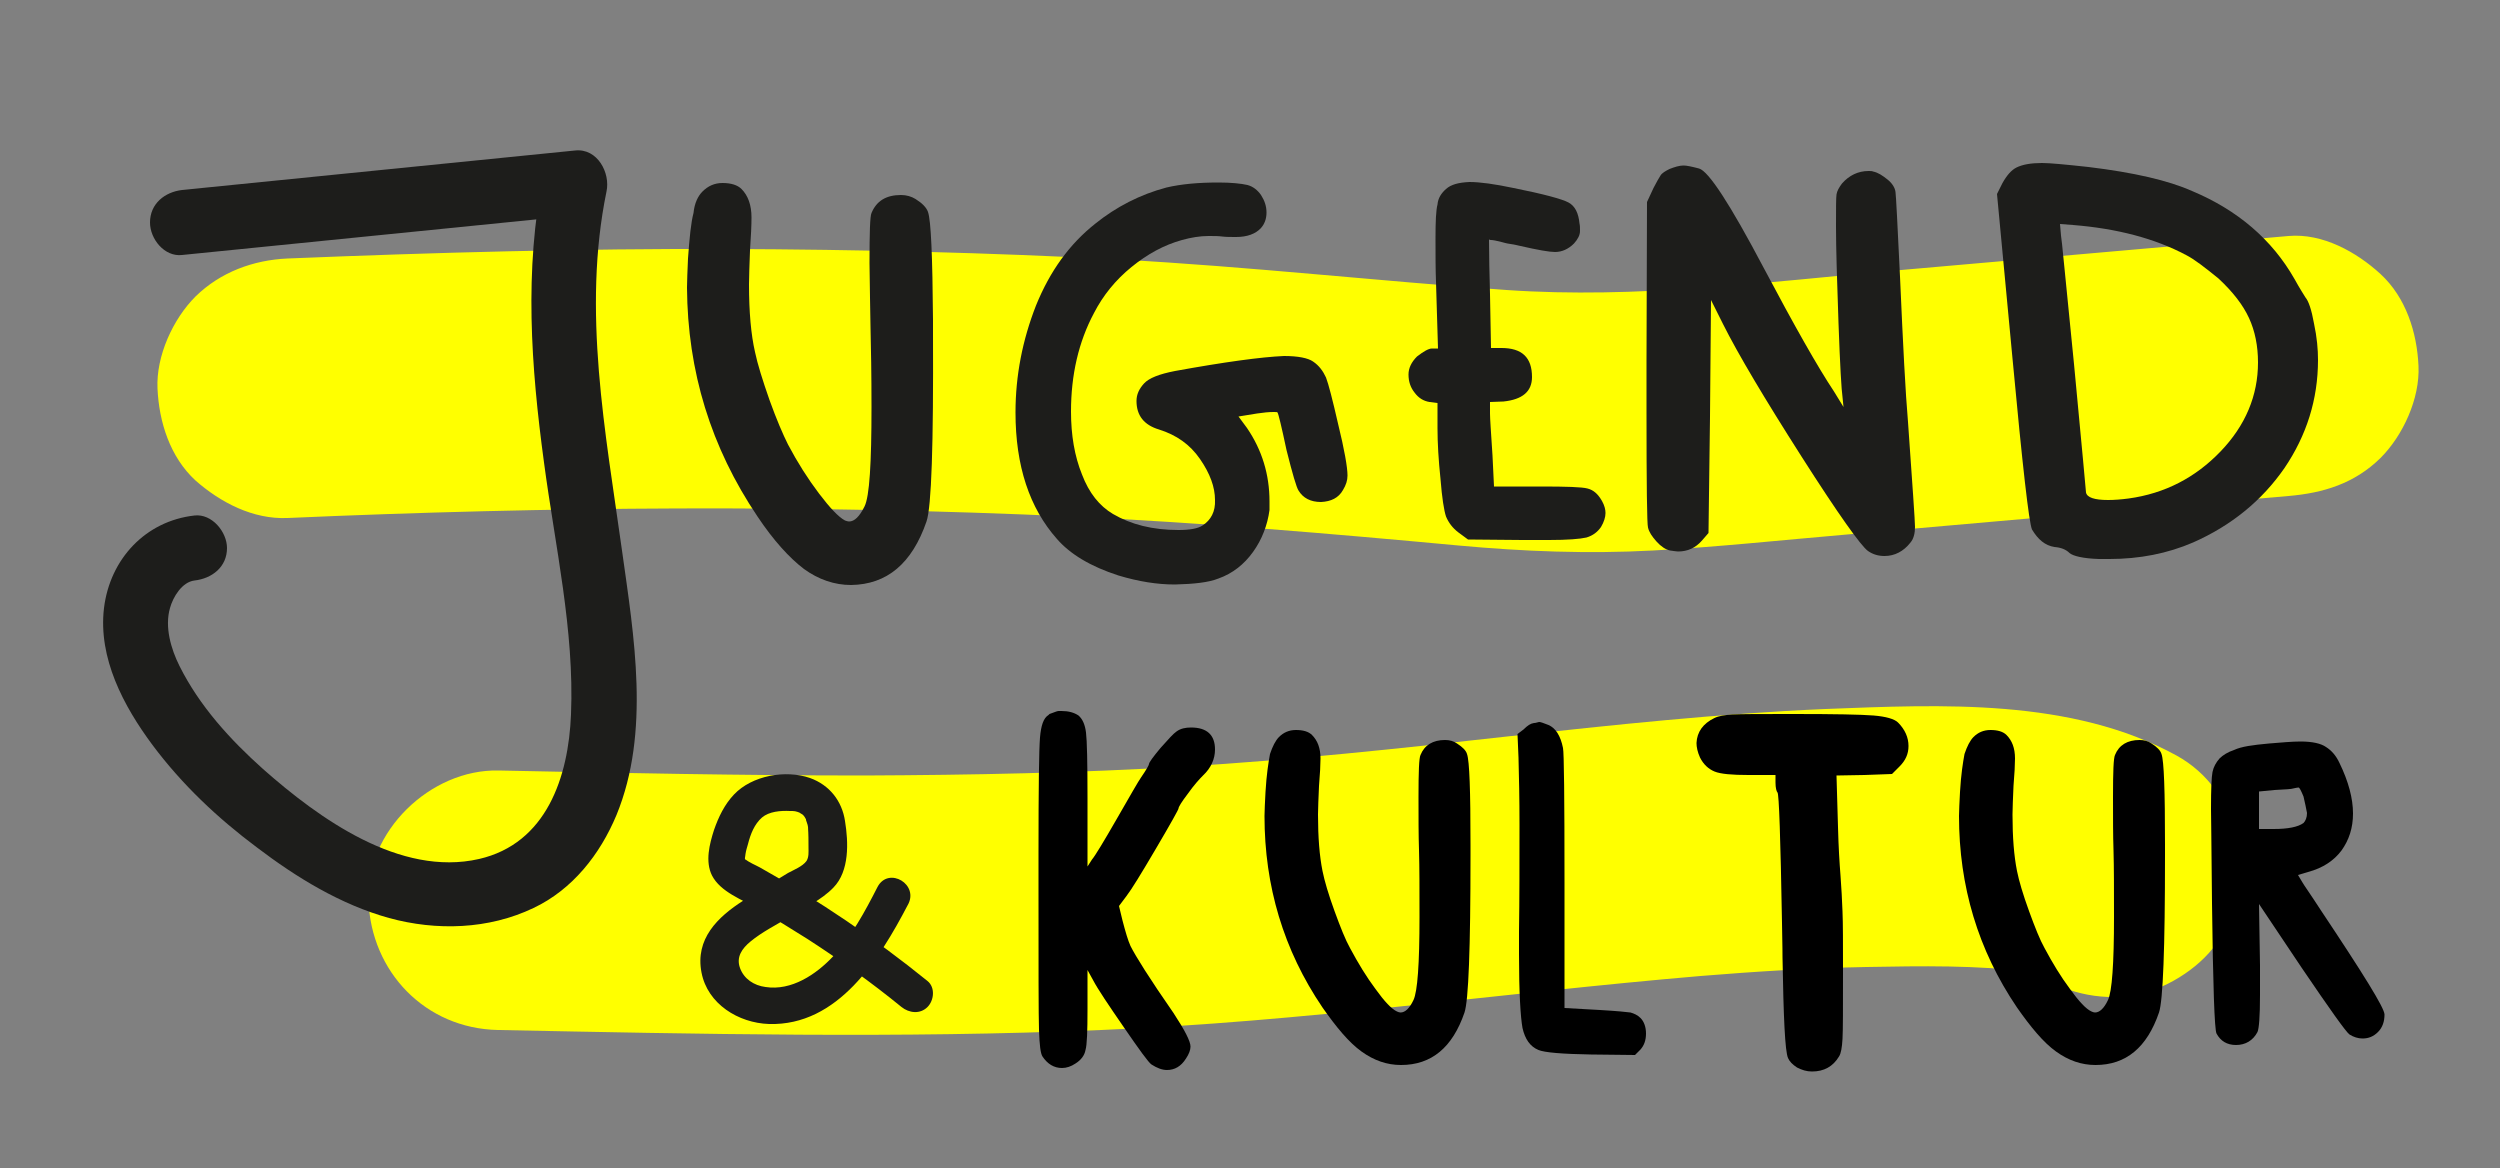
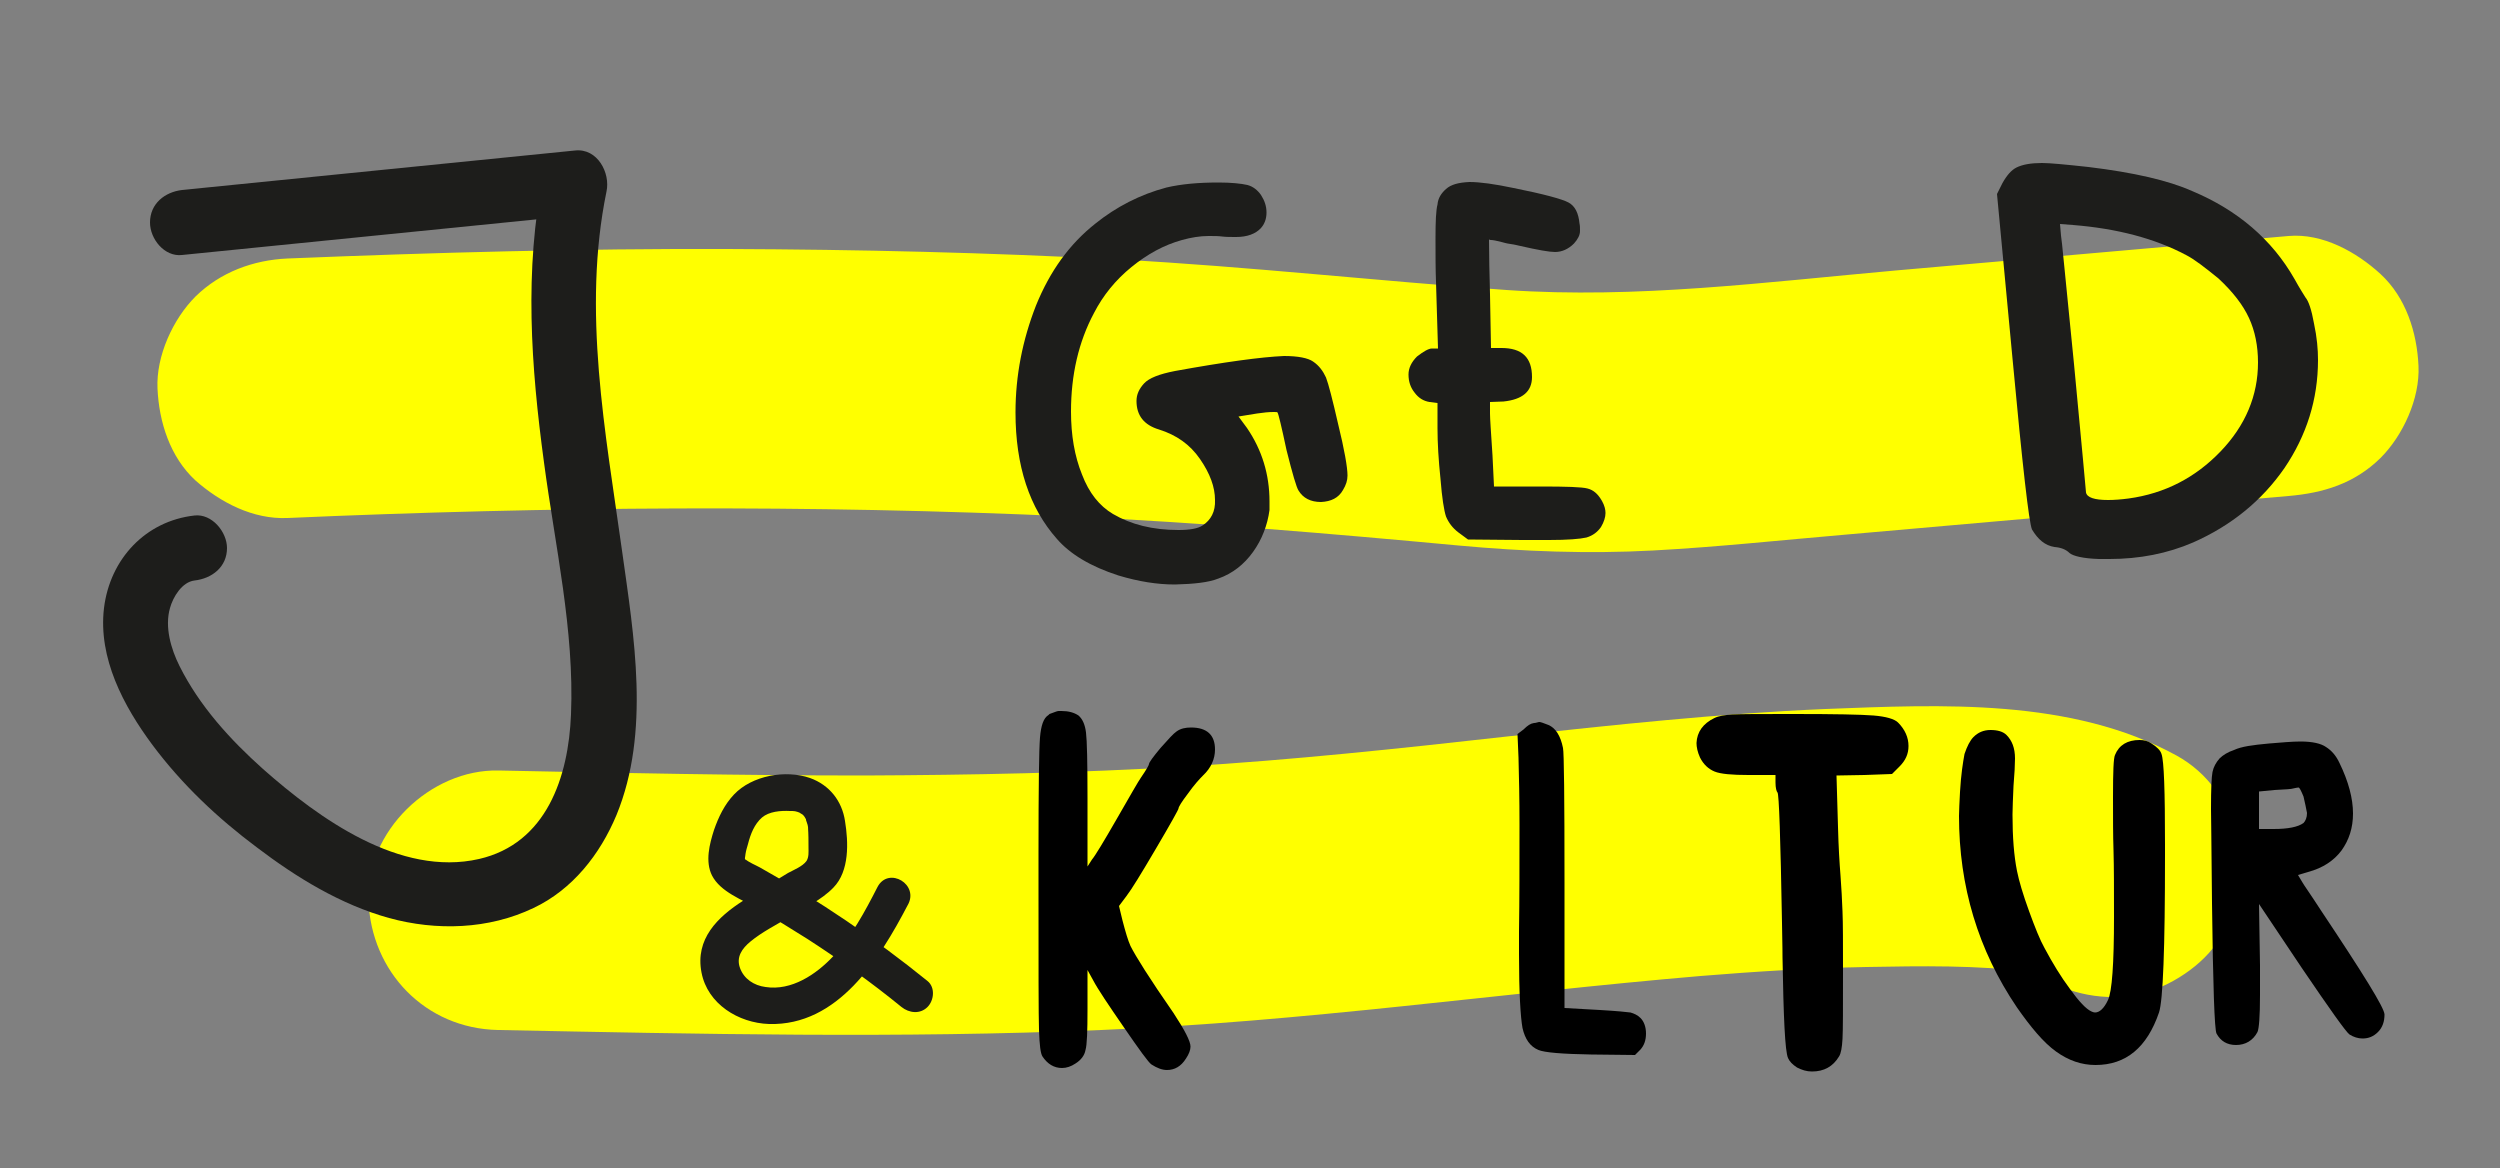
<svg xmlns="http://www.w3.org/2000/svg" version="1.1" id="Ebene_1" x="0px" y="0px" viewBox="0 0 500 233.6" style="enable-background:new 0 0 500 233.6;" xml:space="preserve">
  <rect x="0" y="0" width="500" height="233.6" fill="#808080" stroke="none" />
  <style type="text/css"> .st0{fill:#FFFF00;} .st1{fill:#1D1D1B;} </style>
  <g>
    <path class="st0" d="M57.5,103.6c52.2-2.3,104.5-2.7,156.7-0.3c25.9,1.2,51.7,3.4,77.5,5.8c13,1.2,25.9,1.7,38.9,1 c13-0.7,25.9-2.1,38.8-3.2c29.4-2.6,58.9-5.2,88.3-7.7c7-0.6,13.2-2.5,18.4-7.6c4.5-4.5,7.9-11.9,7.6-18.4 c-0.3-6.7-2.5-13.7-7.6-18.4c-4.8-4.4-11.6-8.2-18.4-7.6c-26.2,2.3-52.4,4.6-78.6,6.9c-25.8,2.3-51.8,5.7-77.8,3.9 c-25.9-1.8-51.6-4.7-77.5-6.1c-26.1-1.4-52.2-2-78.3-2.1c-29.3-0.1-58.7,0.7-88,1.9c-6.8,0.3-13.4,2.7-18.4,7.6 c-4.5,4.5-7.9,11.9-7.6,18.4c0.3,6.7,2.5,13.7,7.6,18.4C44.1,100.5,50.6,103.9,57.5,103.6L57.5,103.6z" />
  </g>
  <g>
    <path class="st0" d="M99.6,206c40.2,0.8,80.4,1.7,120.6,0c40.2-1.6,79.9-7.4,119.9-10.8c11-0.9,22.1-1.6,33.2-1.8 c10.9-0.2,22.1-0.4,33,1c-2.3-0.3-4.6-0.6-6.9-0.9c4.1,0.6,8,1.5,11.9,3c-2.1-0.9-4.1-1.8-6.2-2.6c1.4,0.6,2.7,1.2,4,2 c6,3.3,13.3,4.5,20,2.6c6-1.7,12.6-6.3,15.5-11.9c6.4-12.2,3.4-28.5-9.3-35.5c-21-11.5-47-10.2-70.2-9.3 c-21.3,0.9-42.5,3.2-63.7,5.5c-21.4,2.4-42.9,4.7-64.4,6c-21.3,1.3-42.7,1.7-64.1,1.8c-24.4,0-48.8-0.5-73.2-1 c-13.6-0.3-26.6,12.2-26,26C74.2,194.3,85,205.7,99.6,206L99.6,206z" />
  </g>
  <path class="st1" d="M403.3,33.5c1.2-0.6,2.9-0.9,5.1-0.9c1.6,0,4.7,0.3,9.3,0.8c9.1,1.1,16,2.7,20.7,4.8c9.1,3.8,16,9.7,20.5,17.6 c1.1,2,1.9,3.2,2.2,3.7c0.6,0.7,1.2,2.4,1.7,5.2c0.6,2.8,0.8,5.2,0.8,7.3c0,7.9-2.3,15.1-6.7,21.6c-4.5,6.5-10.6,11.5-18.3,14.9 c-5.1,2.2-10.7,3.3-16.7,3.3h-2.1c-3.2-0.1-5.2-0.6-5.9-1.2c-0.7-0.7-1.7-1.1-3-1.2c-1.9-0.3-3.3-1.5-4.5-3.5 c-0.6-1.3-1.9-12.7-3.9-34.2l-3.1-32.9l1.1-2.2C401.4,35,402.3,34,403.3,33.5z M437.2,51c-6.2-3.3-13.8-5.3-22.6-6l-2.6-0.2l0.2,2.3 c0.1,0.2,0.9,8.8,2.6,25.7c1.6,16.9,2.4,25.5,2.4,25.7c0.2,1,1.7,1.5,4.4,1.5c1.2,0,2.6-0.1,4.1-0.3c7.3-1,13.4-4.2,18.4-9.4 c5-5.2,7.5-11.2,7.5-17.8c0-3.3-0.6-6.3-1.8-8.9c-1.2-2.6-3.2-5.2-6.1-7.9C441,53.5,438.8,51.8,437.2,51z" />
-   <path class="st1" d="M140.5,38.3c1.1-1.1,2.4-1.7,4-1.7c1.7,0,3,0.4,3.8,1.2c1.3,1.3,2,3.2,2,5.7c0,1.5-0.1,3.7-0.3,6.6 c-0.1,3-0.2,5.2-0.2,6.8c0,5.5,0.4,10,1.2,13.5c0.5,2.4,1.5,5.6,2.9,9.6c1.4,3.9,2.7,6.9,3.7,8.9c1.9,3.6,4,6.9,6.2,9.8 c2.2,2.9,3.9,4.7,5.2,5.4c0.3,0.1,0.6,0.2,0.8,0.2c1.1,0,2.1-1,3.1-3c1-2,1.4-8.6,1.4-19.9c0-6.5-0.1-11.8-0.2-16.1 c-0.1-3.5-0.1-7.7-0.2-12.7c0-6,0.1-9.4,0.4-10c1-2.4,2.9-3.6,5.9-3.6c1.1,0,2.1,0.3,2.9,0.8c1.3,0.8,2.2,1.7,2.5,2.6 c0.6,1.7,0.9,8.9,1,21.6c0,0.6,0,1.5,0,2.8c0.1,22.1-0.3,34.6-1.3,37.5c-2.9,8.4-7.9,12.6-15.1,12.7c-3.3,0-6.5-1.1-9.4-3.2 c-2.9-2.2-6.1-5.7-9.3-10.5c-9.3-13.8-14-29-14.1-45.8c0-1.3,0.1-3.3,0.2-5.8c0.3-4.2,0.6-7.2,1.1-9.1 C138.9,40.6,139.6,39.2,140.5,38.3z" />
-   <path class="st1" d="M333.9,33.8c1-0.4,2-0.7,2.8-0.7c0.6,0,1.6,0.2,3.1,0.6c1.9,0.5,6.2,7.1,12.9,19.8c6.2,11.7,10.9,20,14.1,24.8 l1.9,3.1l-0.2-2c-0.2-1.3-0.5-6.3-0.8-14.8s-0.5-14.9-0.5-19.3c0-3.6,0-5.7,0.1-6.4c0.1-0.7,0.5-1.4,1.1-2.2 c1.4-1.6,3.2-2.5,5.3-2.5c0.4,0,0.7,0,0.9,0.1c1,0.2,1.9,0.8,2.9,1.6s1.5,1.7,1.6,2.5c0.1,0.7,0.4,6.4,0.9,16.9 c0.6,13.7,1.1,23.4,1.6,29.1c0.9,12.8,1.4,19.8,1.4,21c0,1.3-0.3,2.4-0.9,3.1c-1.4,1.8-3.2,2.7-5.2,2.7c-1.2,0-2.3-0.3-3.3-1 c-1.4-1-5.9-7.3-13.3-18.9s-12.7-20.5-15.7-26.5l-2.4-4.8L342,83.4l-0.3,23.2l-1.3,1.5c-1.3,1.5-2.9,2.2-4.8,2.2 c-0.3,0-0.8-0.1-1.6-0.2c-0.9-0.2-1.8-0.8-2.7-1.8c-0.9-1-1.5-1.9-1.7-2.8c-0.2-0.6-0.3-8.4-0.3-23.4l0-9.7l0.1-32l1.3-2.8 c0.6-1.2,1.1-2,1.4-2.5C332.4,34.6,333.1,34.2,333.9,33.8z" />
  <path class="st1" d="M233.3,37.5c3-0.7,6.4-1,10.4-1c2.5,0,4.5,0.2,5.8,0.5c1.1,0.3,2,1,2.7,2c0.7,1.1,1.1,2.2,1.1,3.5 c0,1.3-0.4,2.3-1.1,3.1c-1.1,1.2-2.8,1.8-5,1.8c-1.1,0-2,0-2.8-0.1c-0.7-0.1-1.6-0.1-2.7-0.1c-1.7,0-3.5,0.3-5.3,0.8 c-3.6,1-6.9,2.8-10.1,5.4c-3.2,2.6-5.7,5.7-7.5,9.2c-3.1,5.8-4.6,12.4-4.6,19.7c0,4.7,0.7,8.9,2.2,12.6c1.4,3.7,3.5,6.3,6.2,7.9 c3.6,2.1,7.9,3.2,13.1,3.2c2.3,0,3.9-0.3,4.8-0.9c1.7-1.1,2.6-2.8,2.5-5.1c0-2.6-1-5.3-3-8.2c-2-2.9-4.7-4.8-8.2-5.9 c-3-0.9-4.5-2.8-4.5-5.7c0-1.3,0.5-2.4,1.5-3.5c1-1.1,3.1-1.9,6.2-2.5c9.9-1.8,17.2-2.8,21.8-3c2.8,0,4.8,0.4,5.8,1.1 c1.2,0.8,2,1.9,2.6,3.2c0.5,1.3,1.3,4.4,2.4,9.2c1.3,5.3,1.9,8.8,1.9,10.4c0,1-0.3,1.9-0.9,2.9c-0.9,1.6-2.4,2.3-4.4,2.4 c-2.1,0-3.6-0.8-4.5-2.3c-0.4-0.6-1.2-3.3-2.4-8.1c-1-4.7-1.6-7.2-1.8-7.5c0-0.1-0.3-0.1-0.8-0.1c-0.9,0-2,0.1-3.3,0.3l-3.7,0.6 l1.7,2.3c3,4.4,4.5,9.3,4.5,14.7c0,0.1,0,0.4,0,0.8c0,0.4,0,0.7,0,0.9c-0.4,3-1.5,5.9-3.3,8.4s-4.1,4.3-6.9,5.3 c-2,0.8-4.9,1.1-8.7,1.2c-3.6,0-7.3-0.6-11.3-1.8c-5.6-1.8-9.7-4.3-12.3-7.3c-5.5-6.2-8.3-14.6-8.3-25.3c0-7.4,1.4-14.5,4.1-21.4 c2.8-6.9,6.7-12.3,11.9-16.4C223.2,41.4,228,38.9,233.3,37.5z" />
  <path class="st1" d="M289.2,37.8c1-0.9,2.5-1.3,4.7-1.4c2.1,0,5,0.4,8.8,1.2c6,1.2,9.7,2.2,11,2.9s2,2.1,2.2,4.2 c0.1,0.4,0.1,0.9,0.1,1.5c0,0.8-0.4,1.6-1.2,2.5c-1.1,1.1-2.4,1.7-3.8,1.7c-1.1,0-3.4-0.4-6.9-1.2c-0.5-0.1-1.2-0.3-2-0.4 c-0.8-0.1-1.4-0.3-1.8-0.4c-0.4-0.1-0.8-0.2-1.3-0.3s-0.7-0.1-0.9-0.1l-0.3-0.1c0,3.3,0.1,7,0.2,10.9l0.2,10.8l2.1,0 c4.1,0,6.1,1.9,6.1,5.8c0,2.9-1.9,4.5-5.7,4.9l-2.7,0.1l0,2.3c0,1,0.2,3.8,0.5,8.4l0.3,6.2l9.4,0c5.1,0,8.2,0.1,9.3,0.4 c1.2,0.3,2.1,1.1,2.9,2.5c0.5,0.9,0.7,1.7,0.7,2.4c0,0.8-0.3,1.8-0.9,2.8c-0.7,1-1.6,1.7-2.9,2.1c-1.3,0.3-3.8,0.5-7.5,0.5 c-0.4,0-1.3,0-2.4,0c-1.2,0-2.2,0-2.9,0l-10.9-0.1l-1.9-1.4c-1.2-0.9-2-2-2.5-3.2c-0.4-1.2-0.8-3.7-1.1-7.5 c-0.4-3.8-0.6-7.2-0.6-10.2l0-5l-1.6-0.2c-1.2-0.2-2.2-0.8-3-1.9c-0.8-1-1.2-2.2-1.2-3.6c0-1.3,0.6-2.5,1.7-3.6c1.3-1,2.3-1.6,3-1.6 h1.2l-0.4-13.3c-0.1-2.5-0.1-5.4-0.1-8.8c0-3.3,0.1-5.6,0.4-6.7C287.6,39.6,288.3,38.6,289.2,37.8z" />
  <g>
    <path class="st1" d="M36.4,51c26.2-2.6,52.4-5.3,78.6-7.9c-2.1-2.7-4.2-5.5-6.3-8.2c-3.9,19.1-2.5,38.4,0.1,57.6 c2.2,16.6,6.1,33.6,5.4,50.4c-0.5,12.5-4.9,25.8-18.4,28.9c-15.8,3.6-32-8.1-43.2-18c-6.6-5.9-12.7-12.6-16.7-20.6 c-1.7-3.4-3-7.8-1.9-11.6c0.6-2.2,2.4-5.2,4.9-5.5c3.5-0.4,6.5-2.7,6.5-6.5c0-3.2-3-6.9-6.5-6.5c-9.8,1.1-16.9,8.7-18.1,18.5 c-1.2,10,3.9,19.6,9.7,27.4c5.9,7.9,13,14.6,20.9,20.5c7.9,6,16.7,11.4,26.4,14.1c9.5,2.6,19.9,2.3,28.9-2 c7.8-3.7,13.3-10.7,16.6-18.6c6.8-16.6,3.5-35.7,1.1-52.9c-3.3-23.7-8-48-3.1-71.8c0.8-3.7-1.8-8.7-6.3-8.2 c-26.2,2.6-52.4,5.3-78.6,7.9C33,38.4,30,40.7,30,44.5C30,47.8,32.9,51.4,36.4,51L36.4,51z" />
  </g>
  <g>
    <path class="st1" d="M175.5,177.4c-2.5,4.9-5.2,9.9-8.9,13.9c-3.4,3.6-8.3,6.9-13.5,6.1c-2.3-0.3-4.3-1.6-5.1-3.8 c-0.8-2.2,0.4-3.9,2.1-5.3c2.3-1.9,5.1-3.3,7.6-4.8c3-1.8,6.6-3.5,9-6c3.2-3.3,3-9,2.3-13.3c-0.6-4-3.1-7.2-7-8.6 c-4.9-1.7-11.6-0.5-15.2,3.3c-1.9,2-3.1,4.5-4,7.1c-0.9,2.8-1.8,6.3-0.4,9.1c1.7,3.3,6,4.8,9.1,6.6c3.4,2,6.7,4,10,6.1 c6.5,4.2,12.8,8.7,18.8,13.6c1.5,1.2,3.7,1.5,5.2,0c1.3-1.3,1.6-3.9,0-5.2c-10.5-8.5-21.7-16.1-33.5-22.7c-0.9-0.5-2.2-1-3-1.7 c0.3,0.3-0.1,0.3,0-0.3c0-0.2,0.1-0.4,0.1-0.7c0.1-0.7,0.3-1.3,0.5-2c0.5-2,1.3-4,2.8-5.3c1.4-1.2,3.7-1.4,5.6-1.3 c0.9,0,1.1,0,2.1,0.4c-0.6-0.3,0.2,0.2,0.4,0.3c0.5,0.3-0.4-0.4,0,0c0.2,0.2,0.3,0.3,0.5,0.5c-0.5-0.5,0,0,0.1,0.3 c0.5,0.7,0-0.3,0.1,0.3c0.1,0.3,0.2,0.6,0.3,0.9c0.1,0.2,0.2,1.5,0.1,0.6c0.1,1.3,0.1,2.7,0.1,4c0,0.9,0.1,1.9-0.4,2.7 c-0.8,1.1-2.6,1.8-3.7,2.4c-3,1.8-5.9,3.6-8.9,5.5c-5.2,3.3-9.7,7.7-8.4,14.4c1.2,6.3,7.4,10.1,13.5,10.3 c13.8,0.4,22.1-13,27.7-23.7C184,176.9,177.7,173.2,175.5,177.4L175.5,177.4z" />
  </g>
  <g>
    <path d="M211.7,142.2h0.6c1.4,0,2.5,0.3,3.4,0.9c0.8,0.7,1.3,1.8,1.5,3.4c0.2,1.6,0.3,6,0.3,13.1v13.7l0.9-1.4 c0.6-0.7,2.3-3.5,5-8.2c2.7-4.7,4.3-7.5,4.8-8.2c1.1-1.6,1.6-2.5,1.6-2.7c0-0.3,0.8-1.4,2.3-3.2c1.6-1.8,2.6-2.9,3.2-3.3 c0.8-0.6,1.8-0.8,2.9-0.8c3.2,0,4.8,1.5,4.8,4.4c0,1.9-0.8,3.7-2.4,5.2c-0.7,0.7-1.8,1.9-3,3.6c-1.3,1.7-1.9,2.7-1.9,3 c0,0.2-1.5,2.9-4.5,8c-3,5.1-4.9,8.2-5.9,9.5l-1.5,2l0.7,2.9c0.6,2.3,1.1,4,1.6,5.1c1,2,3.8,6.5,8.6,13.4c2.3,3.5,3.4,5.7,3.4,6.7 c0,0.7-0.3,1.5-0.9,2.4c-1,1.6-2.3,2.3-3.8,2.3c-1,0-2-0.4-3.1-1.1c-0.6-0.4-2.4-2.9-5.5-7.4c-3.1-4.5-5.2-7.6-6.2-9.5l-1.1-2v7.9 c0,4.3-0.1,7.1-0.4,8.1c-0.2,1.1-0.9,2-2,2.7c-0.9,0.6-1.8,0.9-2.7,0.9c-1.6,0-2.9-0.8-3.9-2.3c-0.4-0.6-0.6-2.3-0.7-5.3 c-0.1-3-0.1-12.4-0.1-28.1v-7.4c0-12.9,0.1-20.6,0.3-23c0.2-2.4,0.7-3.9,1.7-4.5c0.1-0.1,0.1-0.1,0.2-0.2 C210.8,142.5,211.4,142.2,211.7,142.2z" />
-     <path d="M255.8,147.4c0.9-0.9,2-1.4,3.4-1.4c1.4,0,2.5,0.3,3.2,1c1.1,1.1,1.7,2.6,1.7,4.7c0,1.2-0.1,3.1-0.3,5.5 c-0.1,2.5-0.2,4.4-0.2,5.7c0,4.6,0.3,8.3,0.9,11.3c0.4,2,1.2,4.7,2.4,8c1.2,3.3,2.2,5.8,3.1,7.4c1.6,3,3.3,5.8,5.1,8.2 c1.8,2.5,3.2,4,4.3,4.5c0.2,0.1,0.5,0.2,0.7,0.2c0.9,0,1.8-0.8,2.6-2.5c0.8-1.7,1.2-7.2,1.2-16.6c0-5.4,0-9.9-0.1-13.4 c-0.1-2.9-0.1-6.5-0.1-10.6c0-5,0.1-7.8,0.4-8.4c0.8-2,2.5-3,4.9-3c0.9,0,1.7,0.2,2.4,0.7c1.1,0.7,1.8,1.4,2,2.1 c0.5,1.4,0.7,7.4,0.7,18.1c0,0.5,0,1.3,0,2.3c0,18.5-0.4,28.9-1.2,31.3c-2.4,7-6.6,10.5-12.7,10.5c-2.8,0-5.4-0.9-7.9-2.7 c-2.5-1.8-5-4.8-7.8-8.8c-7.8-11.5-11.6-24.3-11.6-38.3c0-1.1,0.1-2.7,0.2-4.8c0.2-3.5,0.6-6,0.9-7.6 C254.5,149.3,255.1,148.1,255.8,147.4z" />
    <path d="M306.8,144.6c0.1,0,0.3,0,0.6-0.1c0.3-0.1,0.4-0.1,0.5-0.1c0.2,0,0.8,0.2,1.8,0.6c1.4,0.6,2.4,2.1,2.9,4.6 c0.2,0.9,0.3,9.9,0.3,26.8v25.2l7.1,0.4c3.4,0.2,5.4,0.4,6.1,0.5c0.7,0.2,1.4,0.5,2,1.1c0.7,0.7,1.1,1.8,1.1,3.1 c0,1.4-0.4,2.4-1.1,3.2l-1.1,1.1l-8.8-0.1c-5.8-0.1-9.3-0.4-10.5-0.9c-1.7-0.7-2.7-2.2-3.2-4.4c-0.4-2.2-0.7-7.1-0.7-14.8v-4.4 c0.1-6.6,0.1-13.8,0.1-21.5c0-5.1-0.1-9.6-0.2-13.4l-0.2-4.7l1.2-0.9C305.5,145.1,306.1,144.7,306.8,144.6z" />
    <path d="M342.9,143.6c0.8-0.4,2-0.6,3.6-0.7s5.7-0.1,12.3-0.1c8.1,0,13.4,0.1,15.9,0.3c2.5,0.2,4.2,0.7,4.9,1.4 c1.4,1.4,2.1,3,2.1,4.7c0,1.6-0.6,2.9-1.8,4.1l-1.5,1.5l-5.5,0.2l-5.6,0.1l0.3,10.3c0.1,4,0.3,7.2,0.5,9.7c0.2,2.5,0.3,4.9,0.4,7.2 c0.1,2.3,0.1,6.3,0.1,12c0,7.3,0,11.8-0.1,13.5c-0.1,1.7-0.3,2.9-0.7,3.5c-1.2,2-3,3-5.4,3c-1.1,0-2-0.3-3-0.8 c-0.9-0.6-1.5-1.2-1.8-1.9c-0.6-1.4-0.9-8.1-1.1-20.2c0-0.1,0-2.3-0.1-6.8c-0.3-17.1-0.6-25.8-0.9-26.1c-0.2-0.2-0.4-0.9-0.4-2V155 h-5.4c-3.3,0-5.6-0.2-6.8-0.7c-1.2-0.5-2.2-1.4-2.9-2.8c-0.5-1.1-0.7-2.1-0.7-2.9C339.4,146.4,340.6,144.7,342.9,143.6z" />
    <path d="M394.7,147.4c0.9-0.9,2-1.4,3.4-1.4c1.4,0,2.5,0.3,3.2,1c1.1,1.1,1.7,2.6,1.7,4.7c0,1.2-0.1,3.1-0.3,5.5 c-0.1,2.5-0.2,4.4-0.2,5.7c0,4.6,0.3,8.3,0.9,11.3c0.4,2,1.2,4.7,2.4,8c1.2,3.3,2.2,5.8,3.1,7.4c1.6,3,3.3,5.8,5.1,8.2 c1.8,2.5,3.2,4,4.3,4.5c0.2,0.1,0.5,0.2,0.7,0.2c0.9,0,1.8-0.8,2.6-2.5c0.8-1.7,1.2-7.2,1.2-16.6c0-5.4,0-9.9-0.1-13.4 c-0.1-2.9-0.1-6.5-0.1-10.6c0-5,0.1-7.8,0.4-8.4c0.8-2,2.5-3,4.9-3c0.9,0,1.7,0.2,2.4,0.7c1.1,0.7,1.8,1.4,2,2.1 c0.5,1.4,0.7,7.4,0.7,18.1c0,0.5,0,1.3,0,2.3c0,18.5-0.4,28.9-1.2,31.3c-2.4,7-6.6,10.5-12.7,10.5c-2.8,0-5.4-0.9-7.9-2.7 c-2.5-1.8-5-4.8-7.8-8.8c-7.8-11.5-11.6-24.3-11.6-38.3c0-1.1,0.1-2.7,0.2-4.8c0.2-3.5,0.6-6,0.9-7.6 C393.4,149.3,394,148.1,394.7,147.4z" />
    <path d="M453.8,148.7c2.5-0.2,4.6-0.4,6.3-0.4c2.4,0,4.1,0.4,5.1,1.1c1.1,0.7,2,1.7,2.7,3.2c1.8,3.7,2.7,7.1,2.7,10.1 c0,2.9-0.8,5.3-2.3,7.4c-1.5,2-3.7,3.5-6.7,4.3l-2,0.6l0.9,1.5c0.2,0.4,1.5,2.2,3.7,5.6c8.4,12.6,12.7,19.5,12.7,20.8 c0,1.4-0.4,2.6-1.3,3.5c-0.9,0.9-1.9,1.3-3.1,1.3c-0.9,0-1.8-0.3-2.6-0.8c-0.7-0.5-3.9-5-9.6-13.4l-8.5-12.7l0.2,12.2v6 c0,4.3-0.2,6.7-0.5,7.4c-0.9,1.7-2.4,2.6-4.3,2.6c-1.8,0-3.1-0.8-3.9-2.3c-0.4-0.8-0.7-9.5-0.9-26.1c-0.1-11.9-0.2-18.2-0.2-18.9 c0-3.8,0.1-6.3,0.3-7.3c0.2-1,0.7-1.9,1.4-2.7c0.7-0.7,1.7-1.3,2.9-1.7C448.3,149.3,450.5,149,453.8,148.7z M460.7,159.3 c-0.5-1.2-0.8-1.8-1-1.8c-0.2,0-0.6,0.1-1.1,0.2c-0.2,0.1-1.5,0.2-3.7,0.3l-3.1,0.3v7.5h2.9c2.9,0,4.9-0.4,6-1.2 c0.4-0.4,0.7-1.1,0.7-2C461.2,161.6,461,160.5,460.7,159.3z" />
  </g>
</svg>